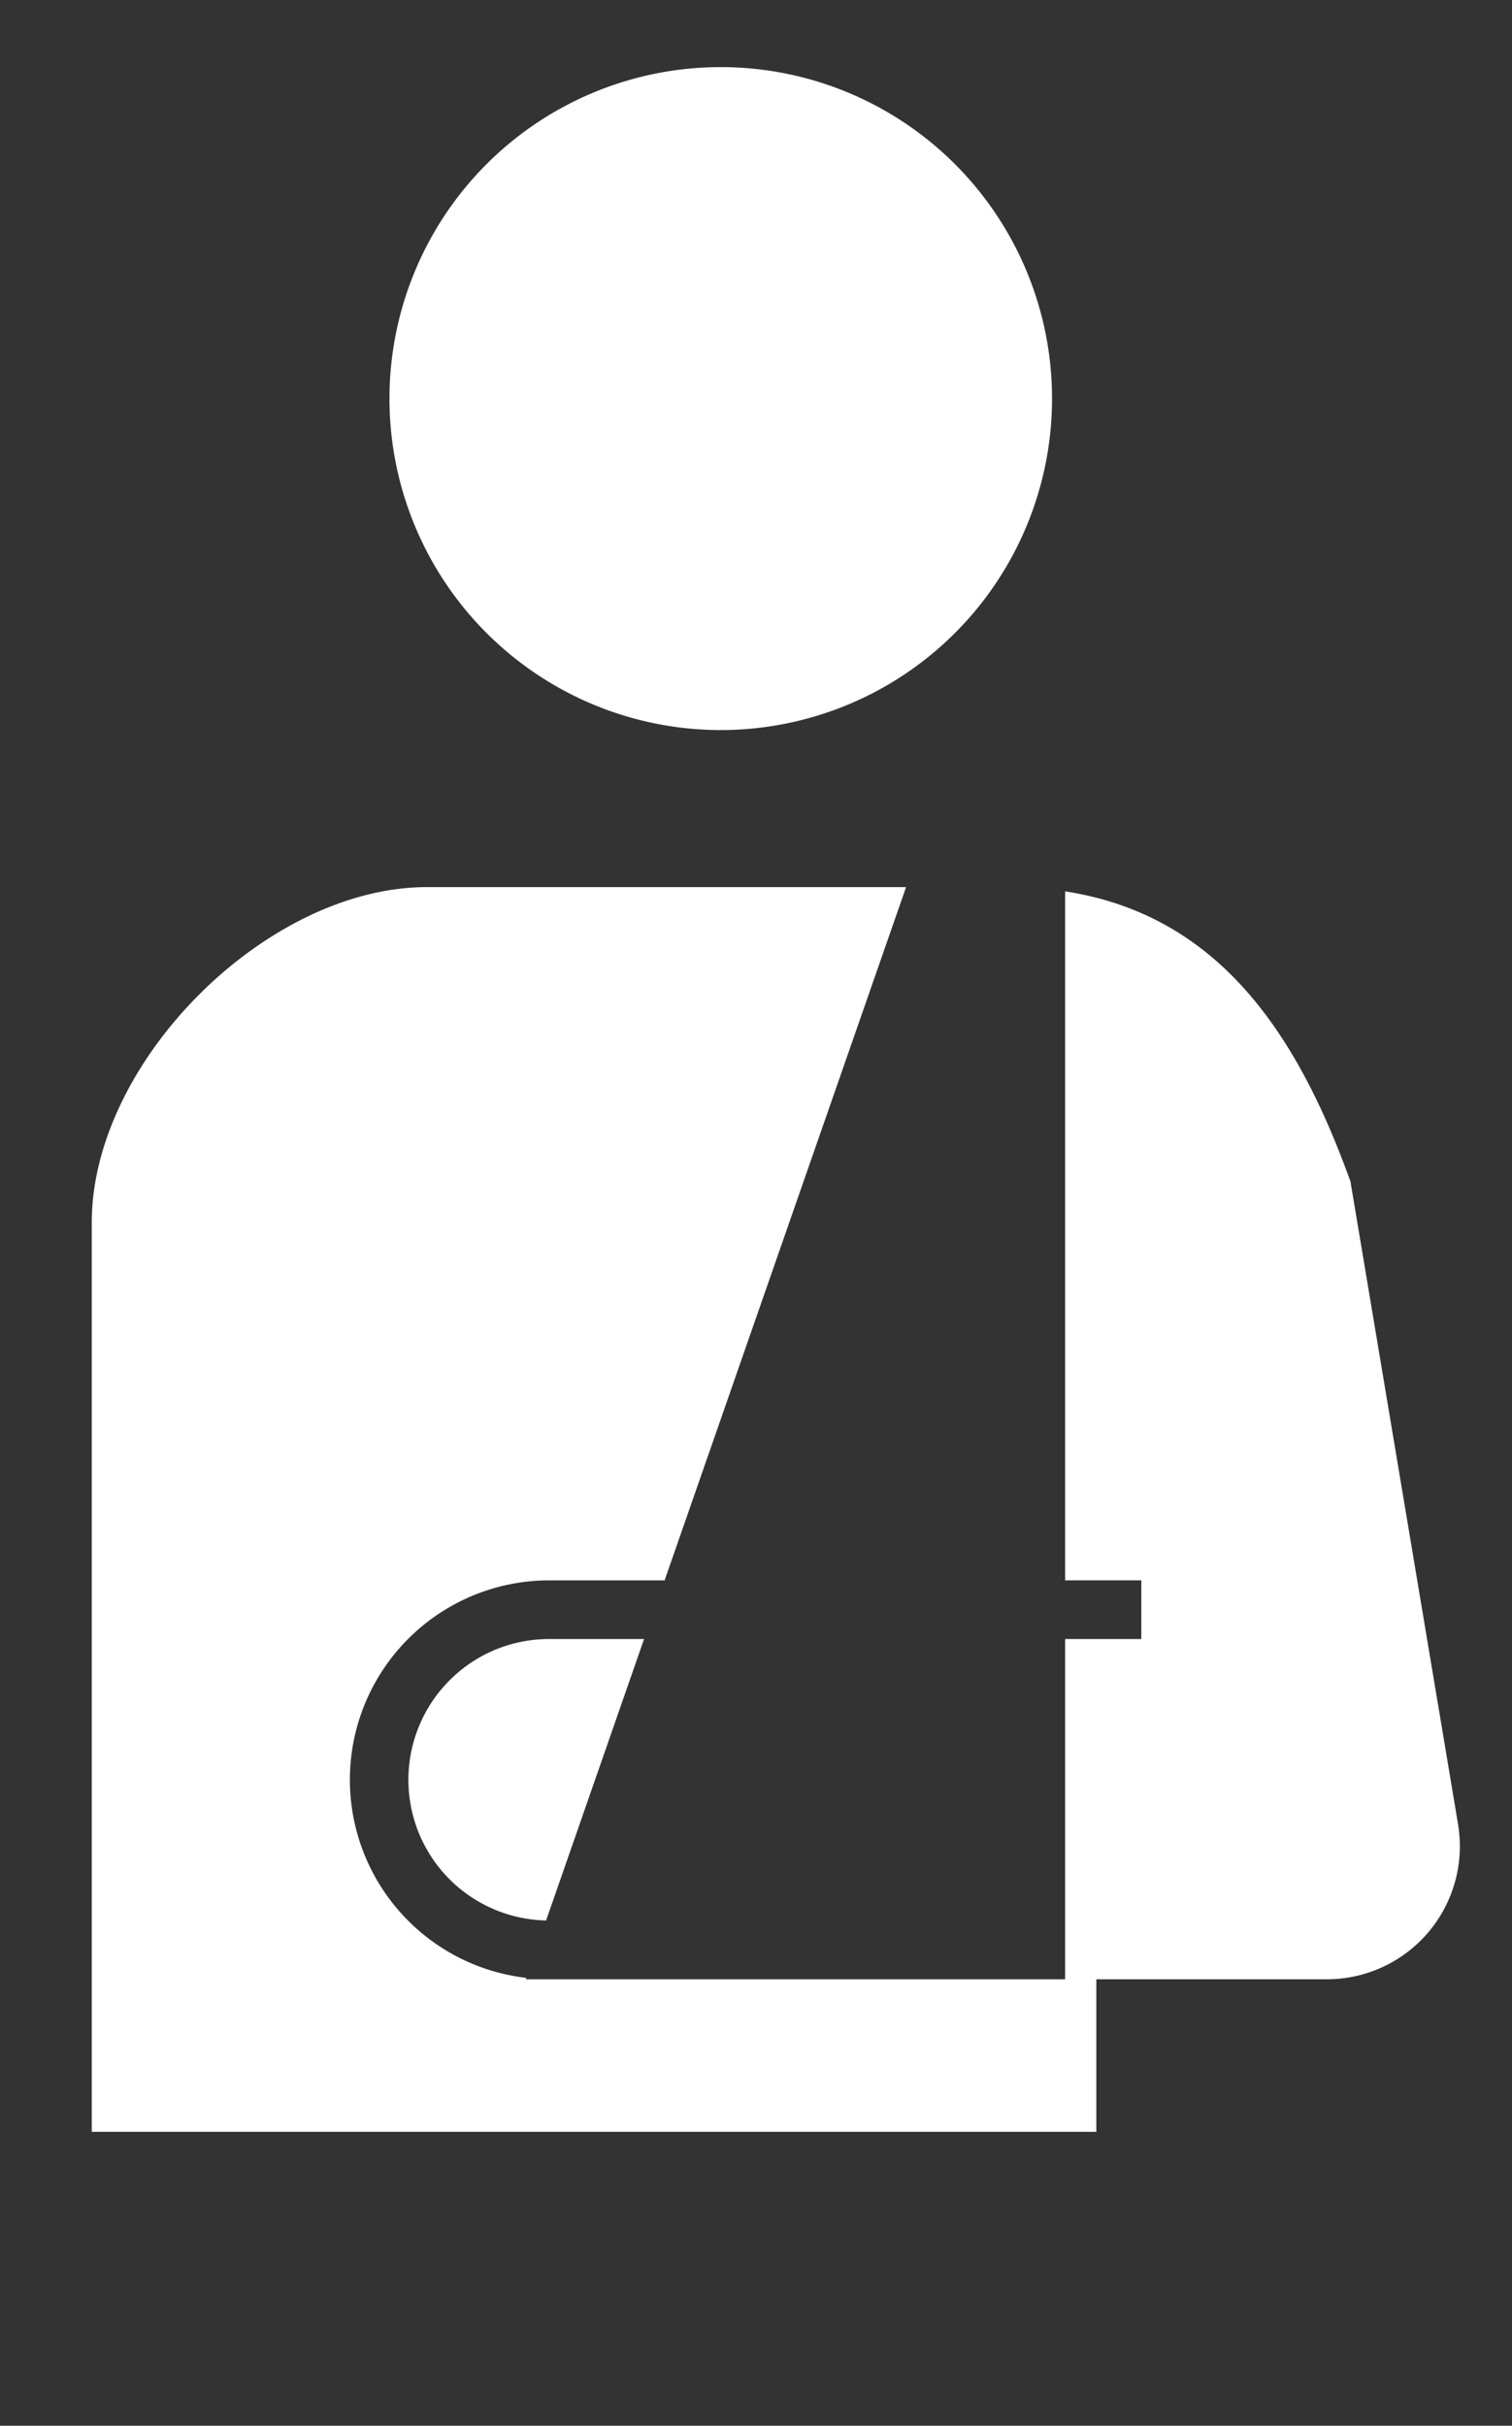
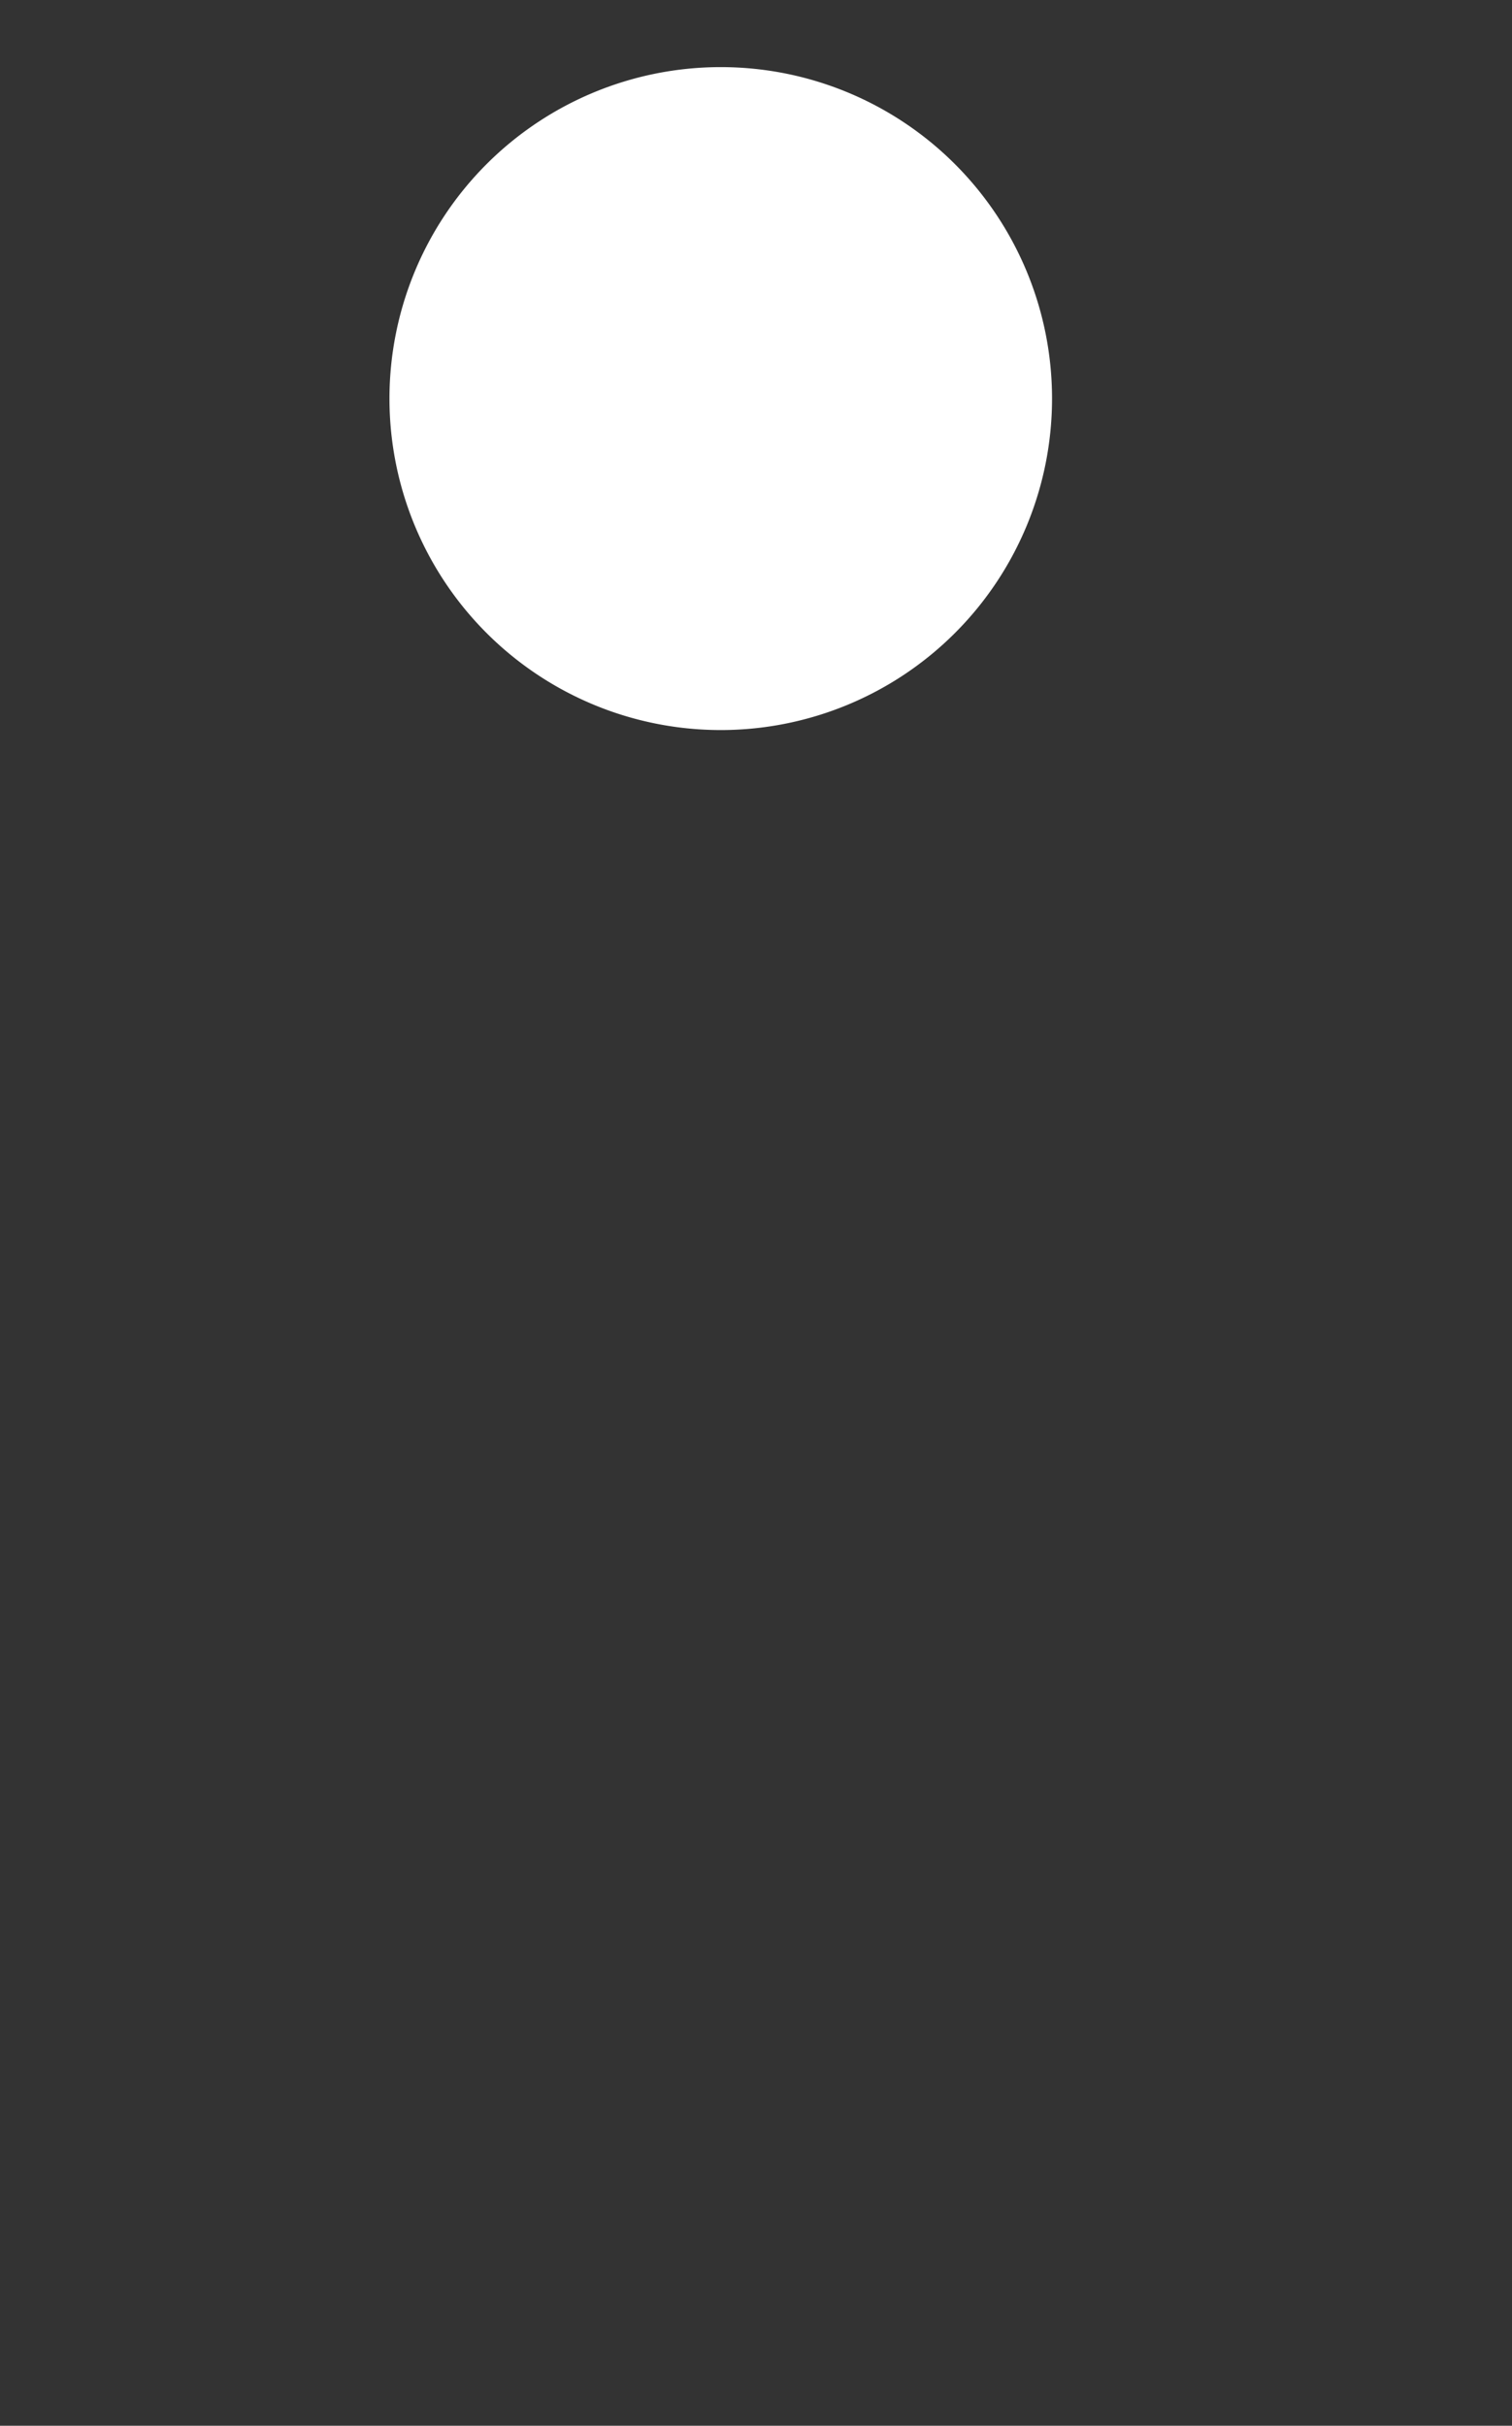
<svg xmlns="http://www.w3.org/2000/svg" height="93" viewBox="0 0 58 93" width="58">
  <rect x="0" y="0" width="58" height="93" fill="#333333" stroke="none" />
  <g fill="#fff">
    <path d="m172.853 25.417a12.708 12.708 0 1 0 -12.71-12.707 12.708 12.708 0 0 0 12.71 12.707z" transform="translate(-145.203 2.572)" />
-     <path d="m166.426 391.382a5.394 5.394 0 0 0 3.7 9.209l3.758-10.79h-3.646a5.38 5.38 0 0 0 -3.812 1.581z" transform="translate(-149.178 -326.963)" />
-     <path d="m138.687 239.268-1.114-6.653-3.014-17.992c-1.964-5.446-4.93-10.2-10.945-11.121v26.414h2.923v2.249h-2.923v13.045h-20.692l.019-.054a7.645 7.645 0 0 1 .88-15.239h4.429l9.263-26.579h-18.376c-6.163 0-12.861 6.7-12.861 12.86v34.861h38.535v-5.849h8.845a5.1 5.1 0 0 0 5.03-5.942z" transform="translate(-82.756 -169.328)" />
  </g>
  <path d="m0 0h58v93h-58z" fill="none" />
</svg>